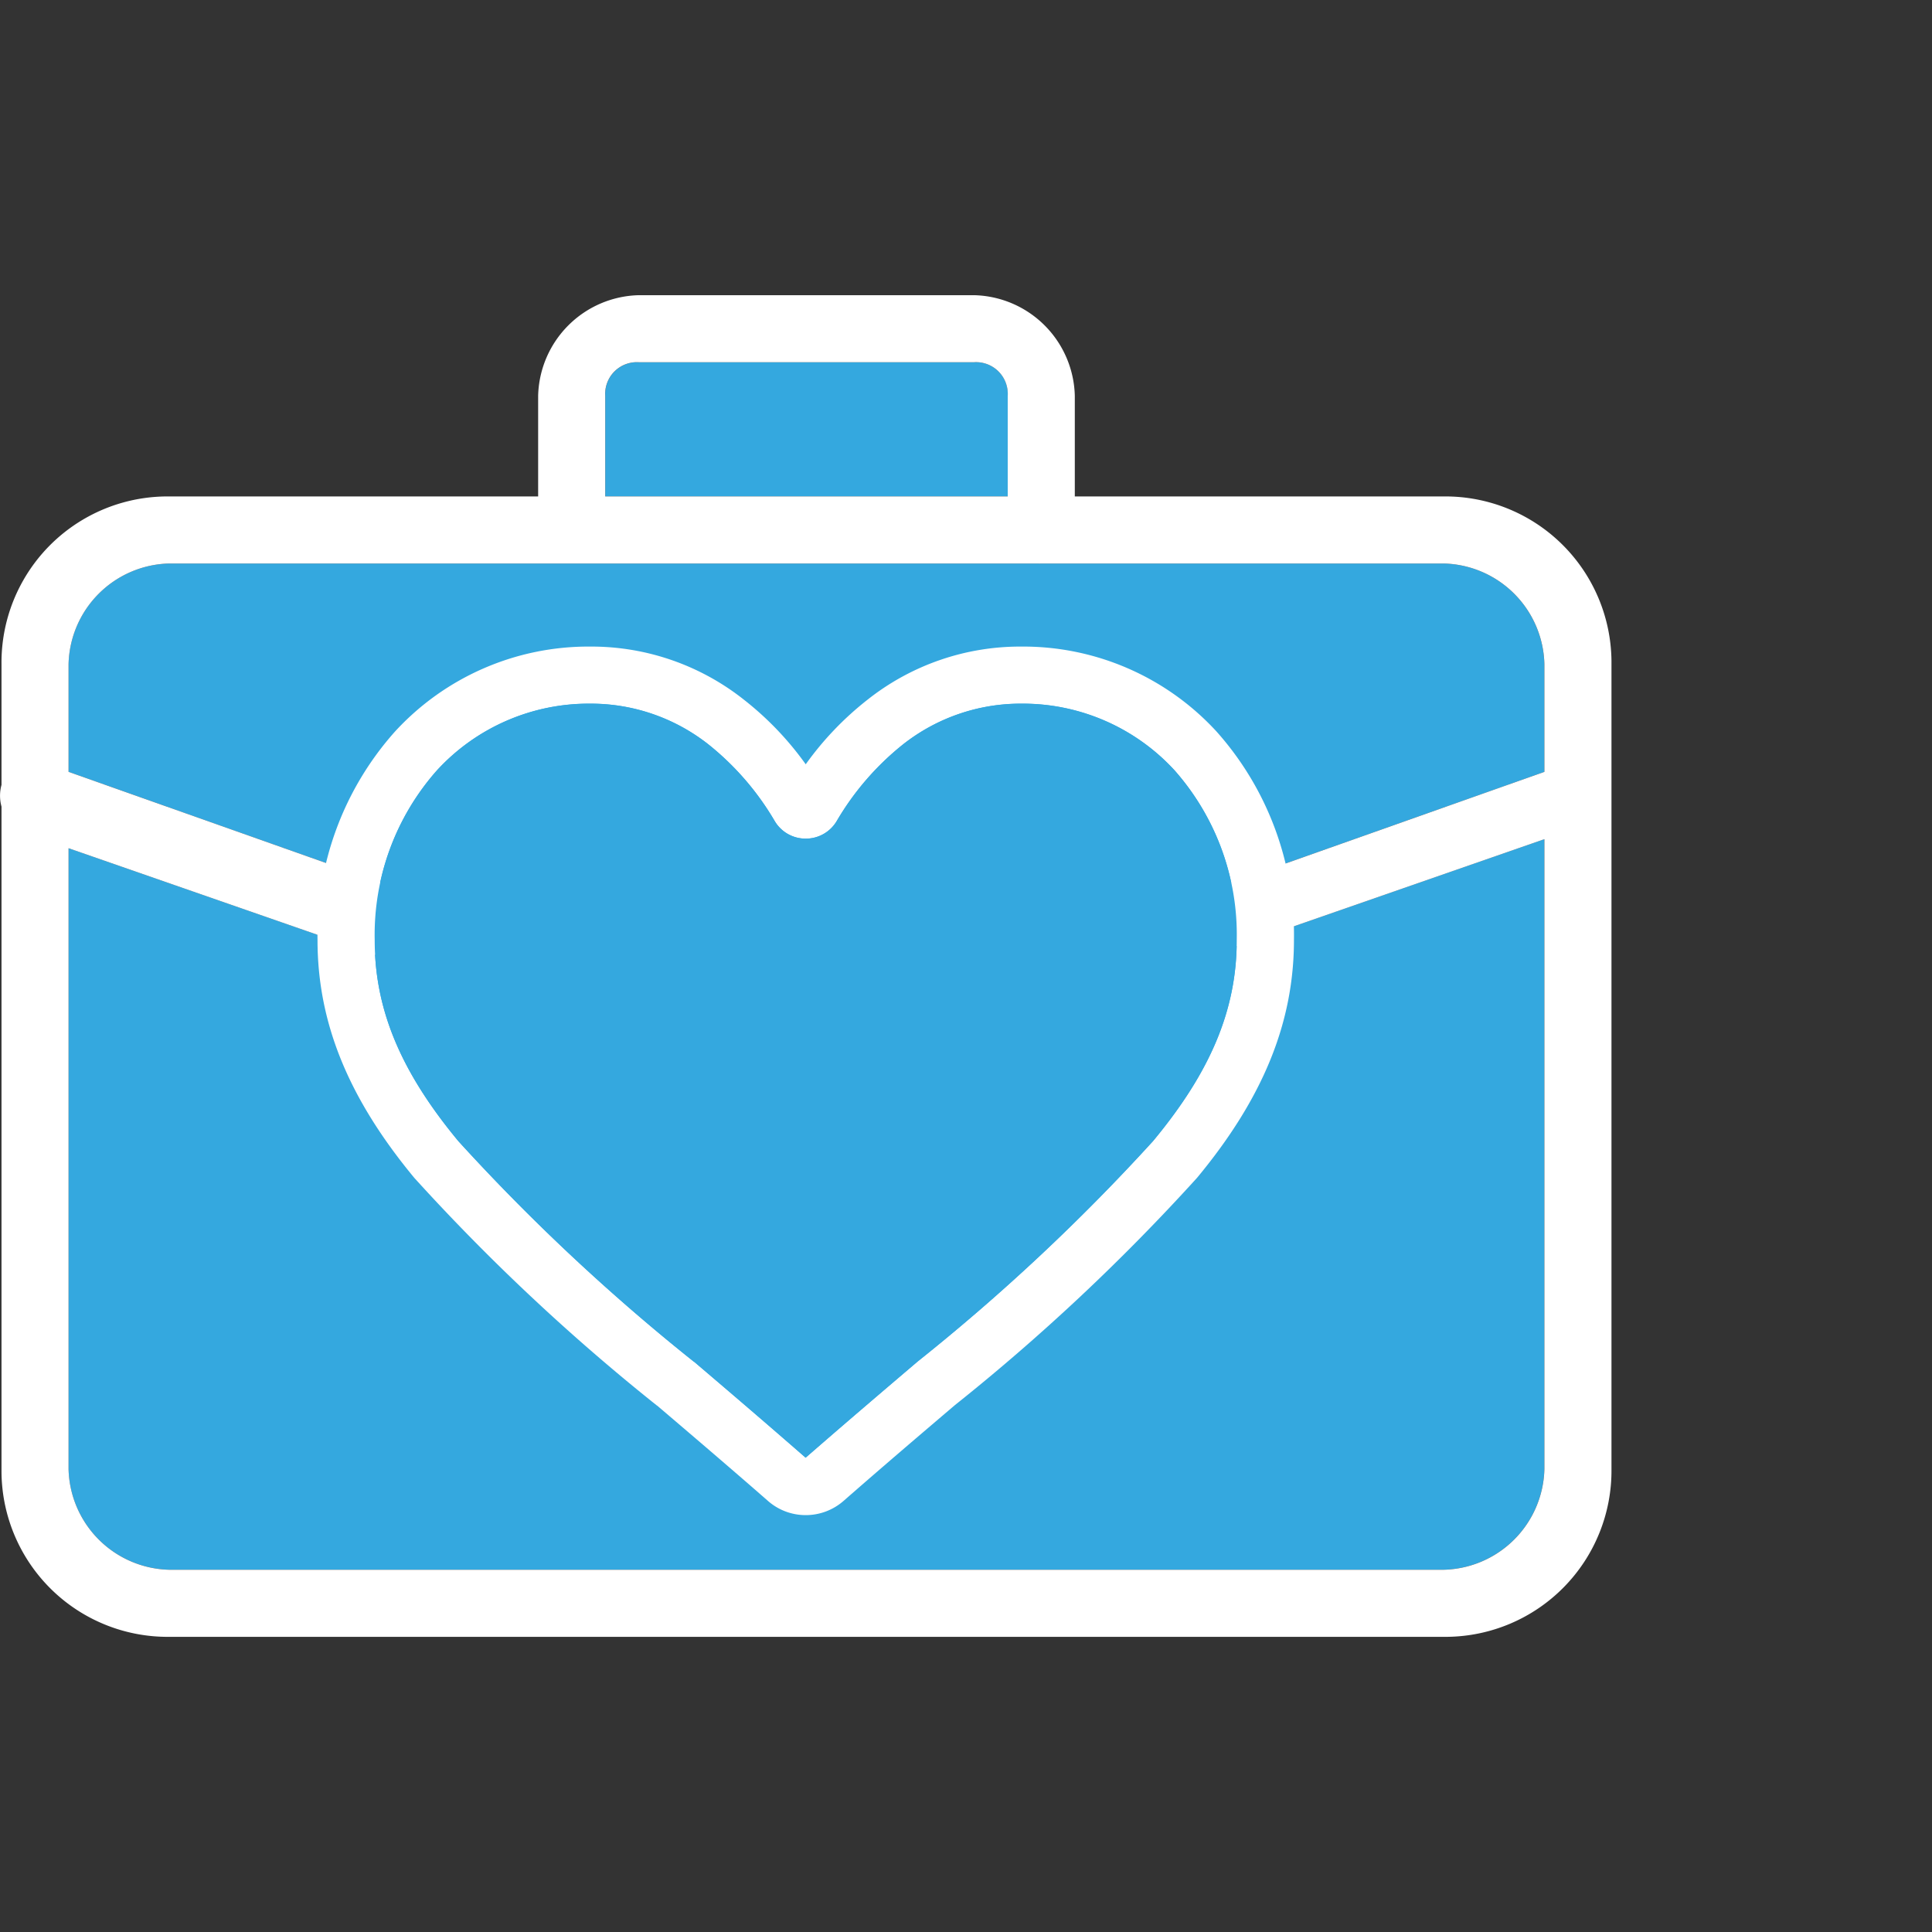
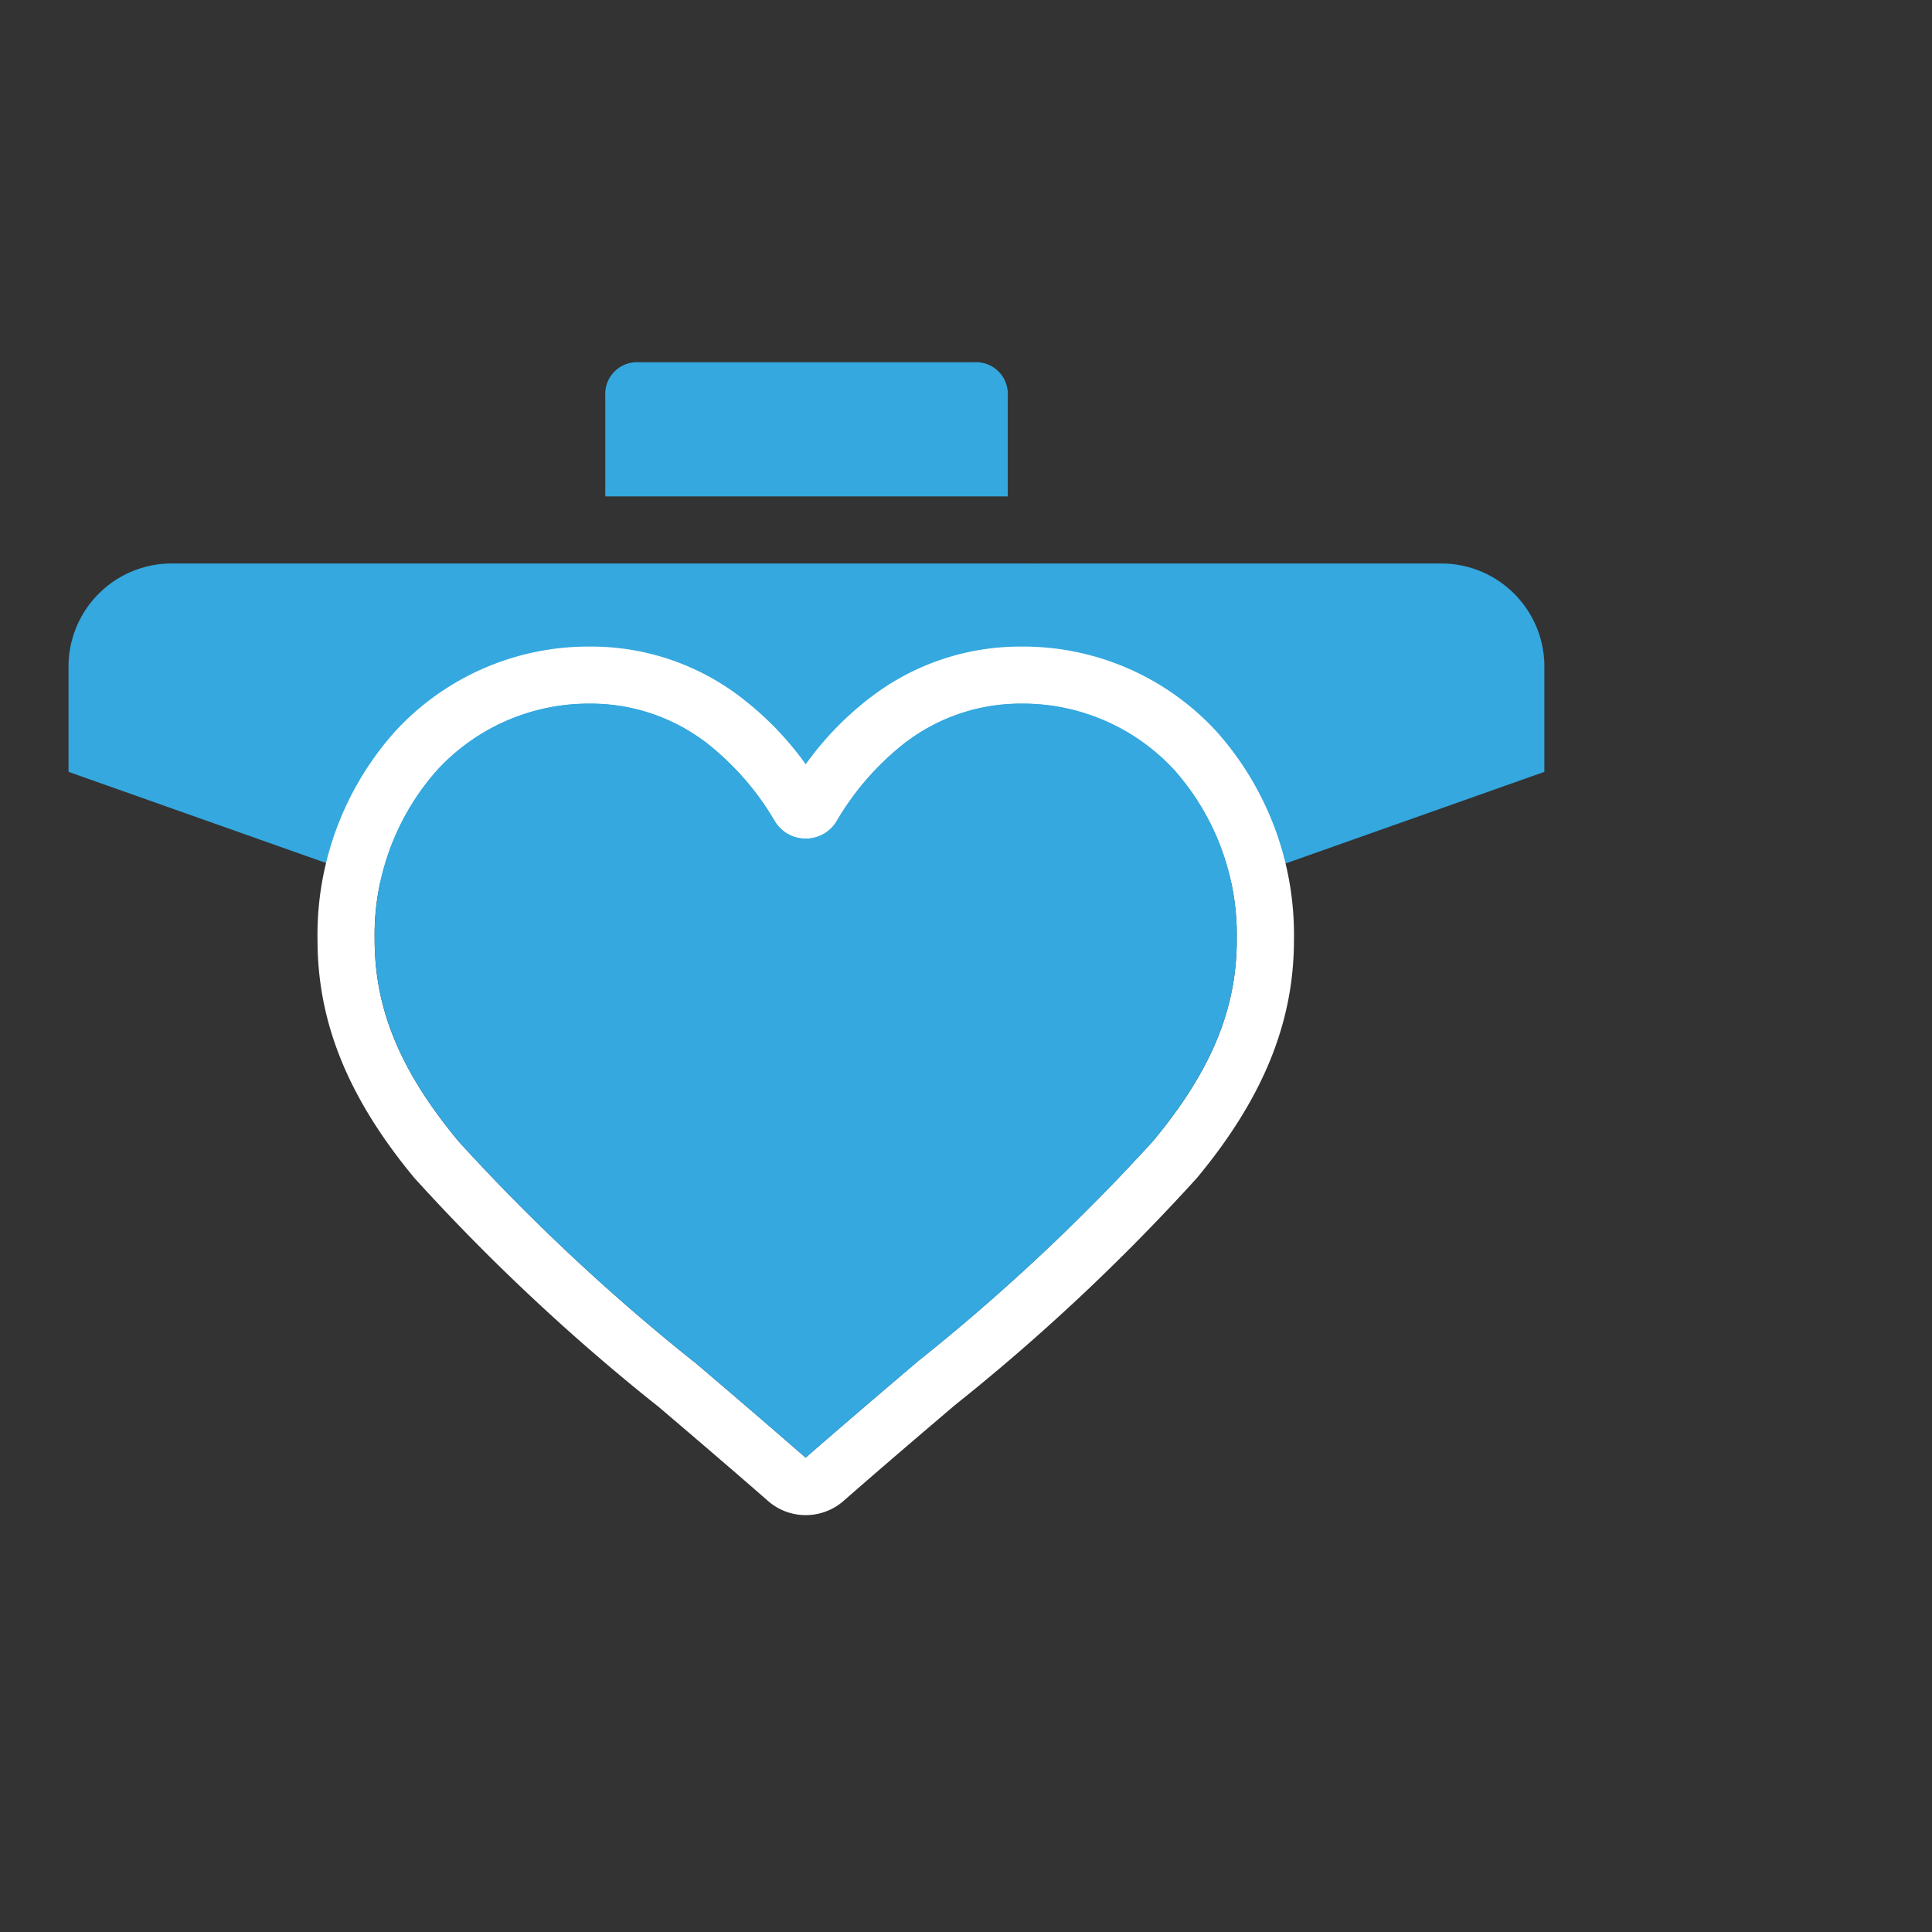
<svg xmlns="http://www.w3.org/2000/svg" height="72" viewBox="0 0 72 72" width="72">
  <rect x="0" y="0" width="72" height="72" fill="#333333" stroke="none" />
  <clipPath id="a">
    <path d="m0 0h72v72h-72z" />
  </clipPath>
  <g clip-path="url(#a)">
    <g fill="#34a8df">
      <path d="m4206.8-405.882v3.75h-15v-3.75a1.426 1.426 0 0 1 0-.144 1.183 1.183 0 0 1 1.251-1.106h12.5a1.165 1.165 0 0 1 .145 0 1.183 1.183 0 0 1 1.104 1.25z" transform="translate(-4169.243 420.632)" />
-       <path d="m4110.16-357.28a3.846 3.846 0 0 1 3.75 3.75v4.015l-27.5 9.735-27.5-9.735v-4.015a3.846 3.846 0 0 1 3.75-3.75h32.364a1.014 1.014 0 0 0 .135 0h15z" transform="translate(-4056.356 378.28)" />
-       <path d="m4113.91-289.02v23.477a3.847 3.847 0 0 1 -3.75 3.75h-47.5a3.847 3.847 0 0 1 -3.75-3.75v-23.14l27 9.39h.5c.25 0 .25 0 .25-.25z" transform="translate(-4056.356 320.292)" />
+       <path d="m4110.16-357.28a3.846 3.846 0 0 1 3.75 3.75v4.015l-27.5 9.735-27.5-9.735v-4.015a3.846 3.846 0 0 1 3.75-3.75h32.364a1.014 1.014 0 0 0 .135 0z" transform="translate(-4056.356 378.28)" />
    </g>
-     <path d="m4080.74-413.73a1.024 1.024 0 0 1 -.135 0h-32.364a3.846 3.846 0 0 0 -3.75 3.75v4.015l27.5 9.735 27.5-9.735v-4.015a3.846 3.846 0 0 0 -3.75-3.75h-15zm-36.249 33.75a3.847 3.847 0 0 0 3.75 3.75h47.5a3.847 3.847 0 0 0 3.75-3.75v-23.477l-27.25 9.478c0 .25 0 .25-.25.25h-.5l-27-9.39zm57.5 0a6.191 6.191 0 0 1 -6.129 6.25h-47.62a6.19 6.19 0 0 1 -6.25-6.129v-24.812a1.518 1.518 0 0 1 0-.808v-4.5a6.189 6.189 0 0 1 6.129-6.25h13.87v-3.75a3.845 3.845 0 0 1 3.75-3.75h12.5a3.845 3.845 0 0 1 3.75 3.75v3.75h13.75a6.19 6.19 0 0 1 6.25 6.129zm-22.5-40a1.182 1.182 0 0 0 -1.106-1.251 1.138 1.138 0 0 0 -.144 0h-12.5a1.182 1.182 0 0 0 -1.25 1.106 1.188 1.188 0 0 0 0 .144v3.75h15z" fill="#fff" transform="translate(-4041.936 434.73)" />
    <path d="m4154.067-333.572a11.376 11.376 0 0 1 2.888 7.768c0 3.077-1.147 5.893-3.61 8.865a76.925 76.925 0 0 1 -9.032 8.478c-1.253 1.067-2.673 2.277-4.146 3.567a2.139 2.139 0 0 1 -1.407.527 2.127 2.127 0 0 1 -1.406-.528c-1.47-1.285-2.888-2.494-4.138-3.559h-.006a77.063 77.063 0 0 1 -9.036-8.48c-2.462-2.972-3.608-5.788-3.608-8.865a11.375 11.375 0 0 1 2.886-7.768 9.785 9.785 0 0 1 7.279-3.168 9.152 9.152 0 0 1 5.717 1.973 11.659 11.659 0 0 1 2.312 2.414 11.7 11.7 0 0 1 2.312-2.414 9.159 9.159 0 0 1 5.718-1.973 9.781 9.781 0 0 1 7.277 3.163zm.755 7.768a9.249 9.249 0 0 0 -2.322-6.323 7.676 7.676 0 0 0 -5.711-2.482 7.074 7.074 0 0 0 -4.414 1.527 10.331 10.331 0 0 0 -2.46 2.847 1.335 1.335 0 0 1 -1.156.656 1.335 1.335 0 0 1 -1.156-.656 10.34 10.34 0 0 0 -2.459-2.847 7.075 7.075 0 0 0 -4.414-1.527 7.676 7.676 0 0 0 -5.711 2.482 9.243 9.243 0 0 0 -2.324 6.323c0 2.587.963 4.9 3.12 7.5a75.819 75.819 0 0 0 8.775 8.218h.007c1.255 1.07 2.677 2.283 4.158 3.577 1.49-1.3 2.915-2.512 4.173-3.583a75.652 75.652 0 0 0 8.775-8.217c2.158-2.591 3.12-4.908 3.12-7.491z" fill="#fff" transform="translate(-4108.733 360.831)" />
    <path d="m4164.53-320.1a9.249 9.249 0 0 1 2.322 6.323c0 2.587-.962 4.9-3.118 7.5a75.732 75.732 0 0 1 -8.775 8.217c-1.258 1.071-2.683 2.286-4.173 3.583-1.481-1.294-2.9-2.507-4.158-3.577h-.007a75.779 75.779 0 0 1 -8.775-8.218c-2.156-2.6-3.12-4.918-3.12-7.5a9.243 9.243 0 0 1 2.324-6.323 7.675 7.675 0 0 1 5.71-2.482 7.075 7.075 0 0 1 4.414 1.527 10.34 10.34 0 0 1 2.459 2.847 1.335 1.335 0 0 0 1.156.656 1.335 1.335 0 0 0 1.156-.656 10.323 10.323 0 0 1 2.46-2.847 7.073 7.073 0 0 1 4.414-1.527 7.676 7.676 0 0 1 5.711 2.477z" fill="#34a8df" transform="translate(-4120.762 348.802)" />
  </g>
</svg>